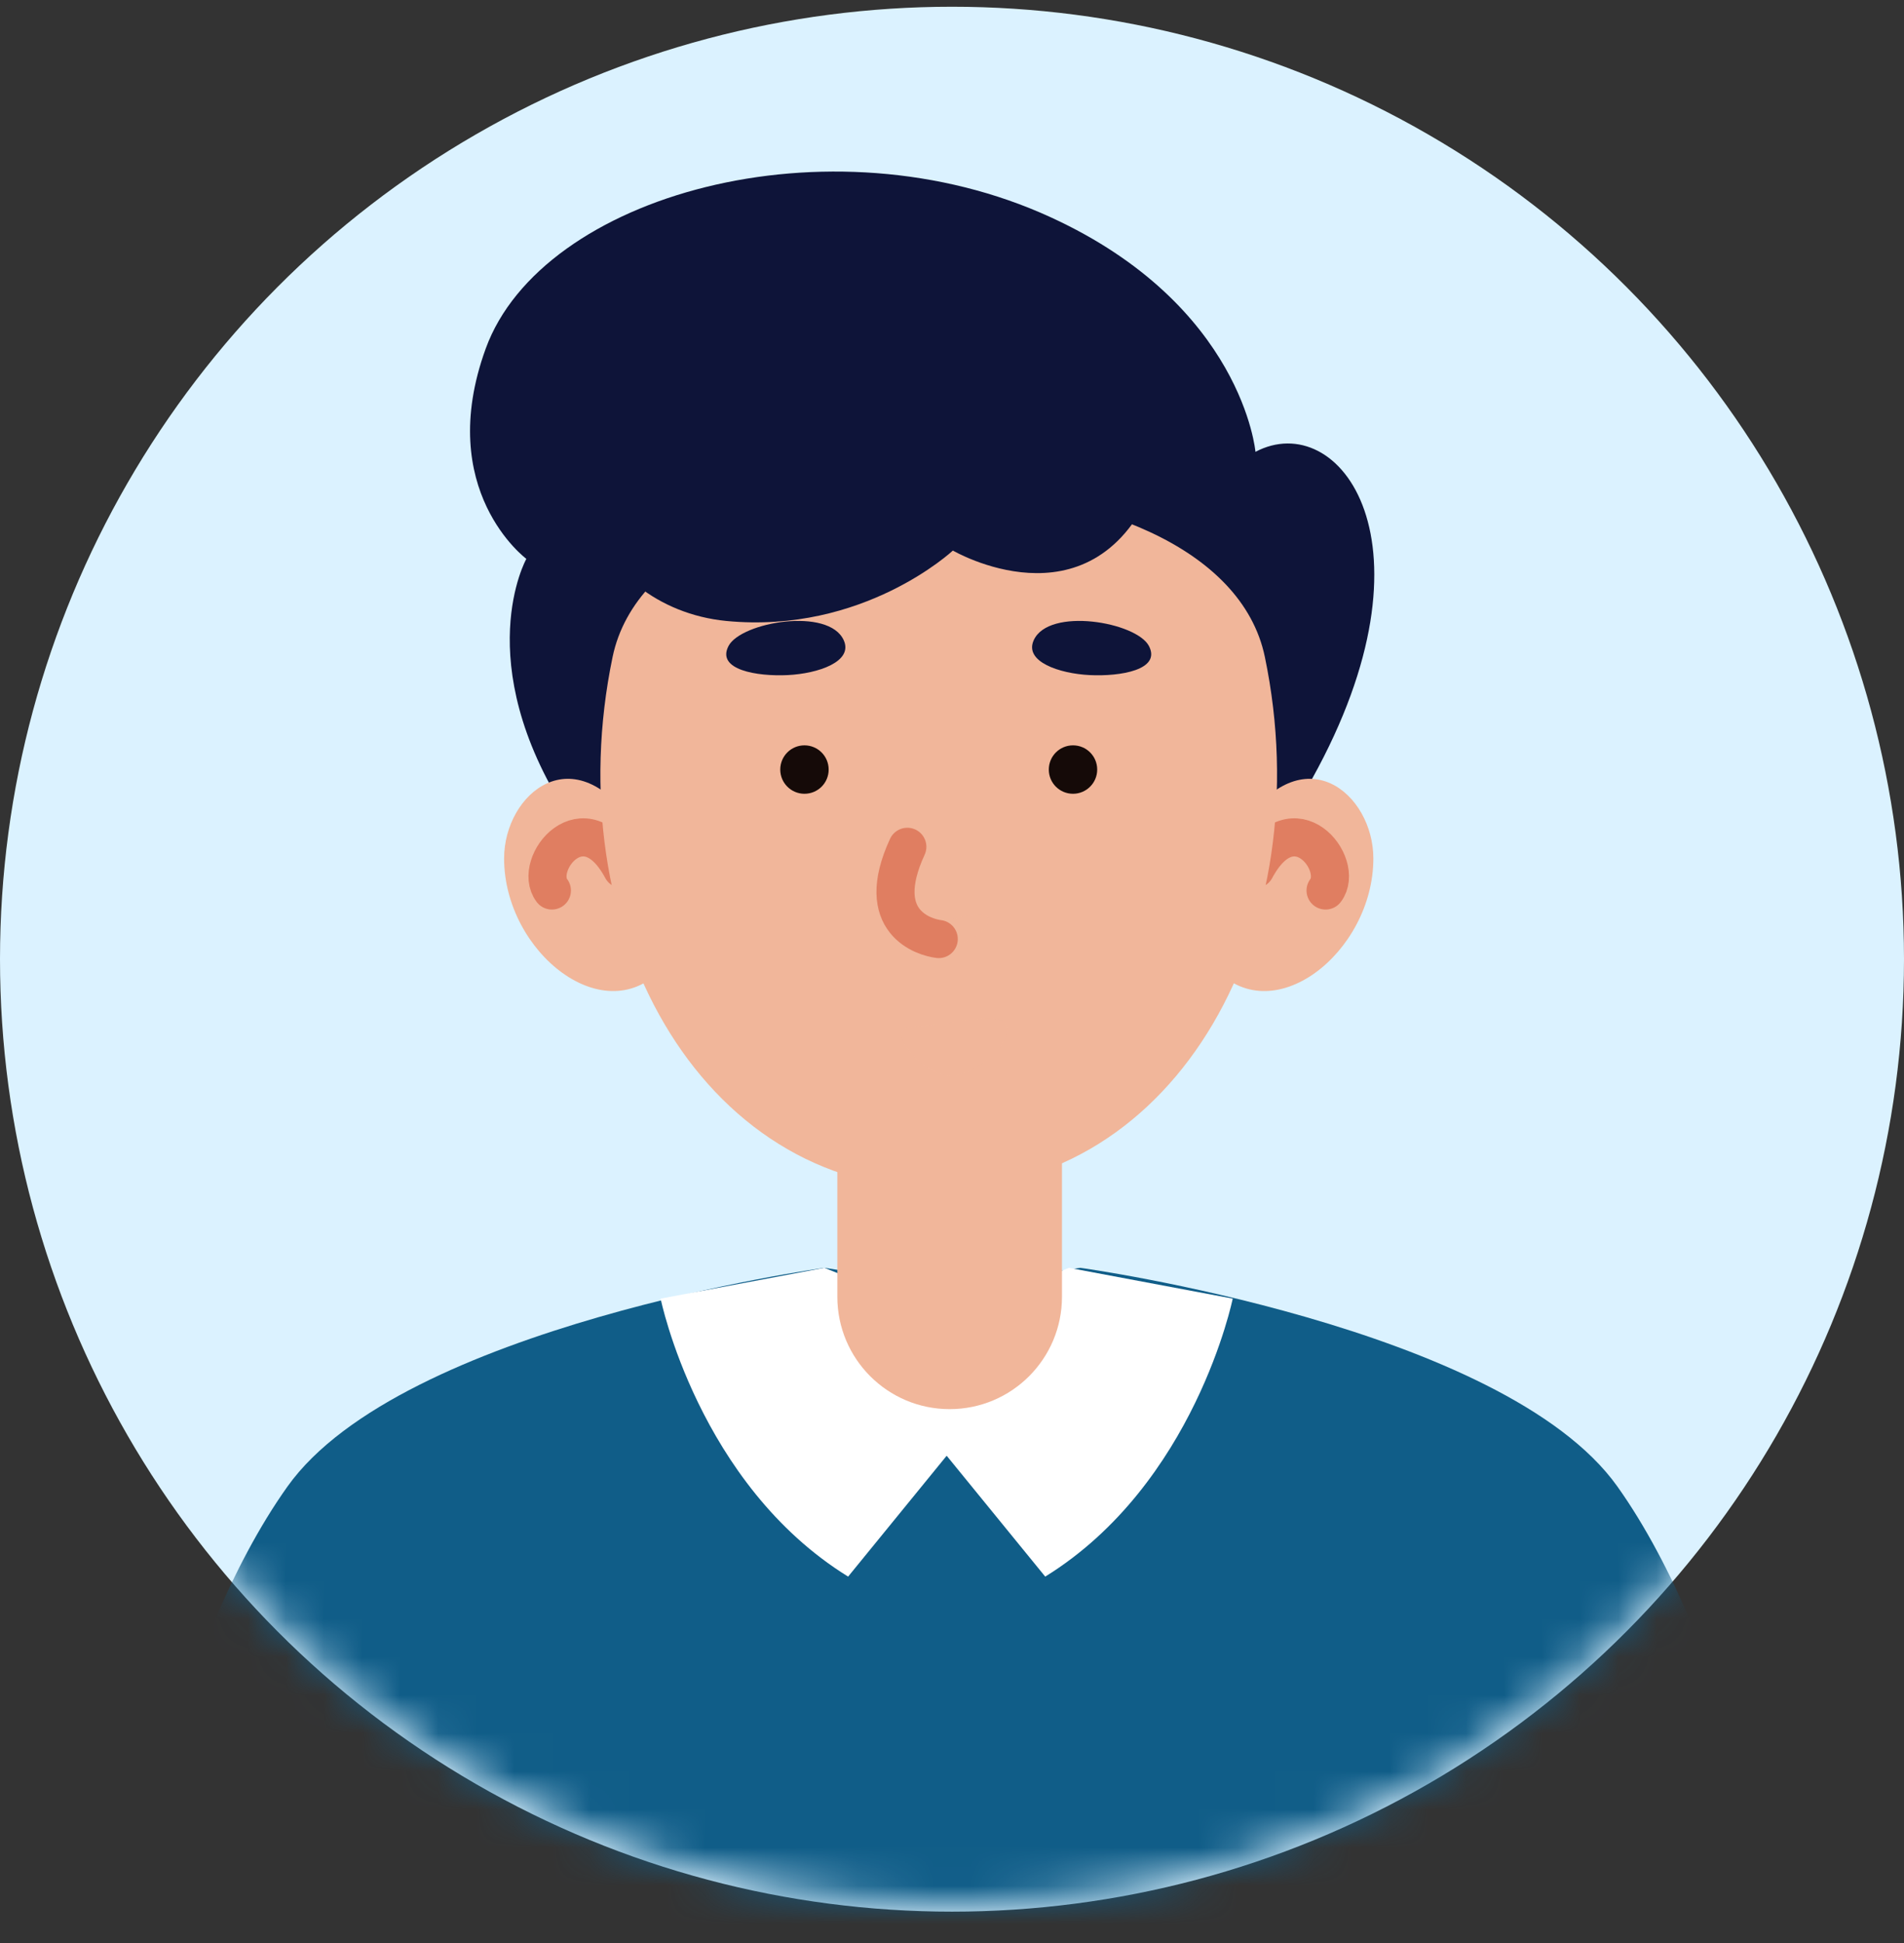
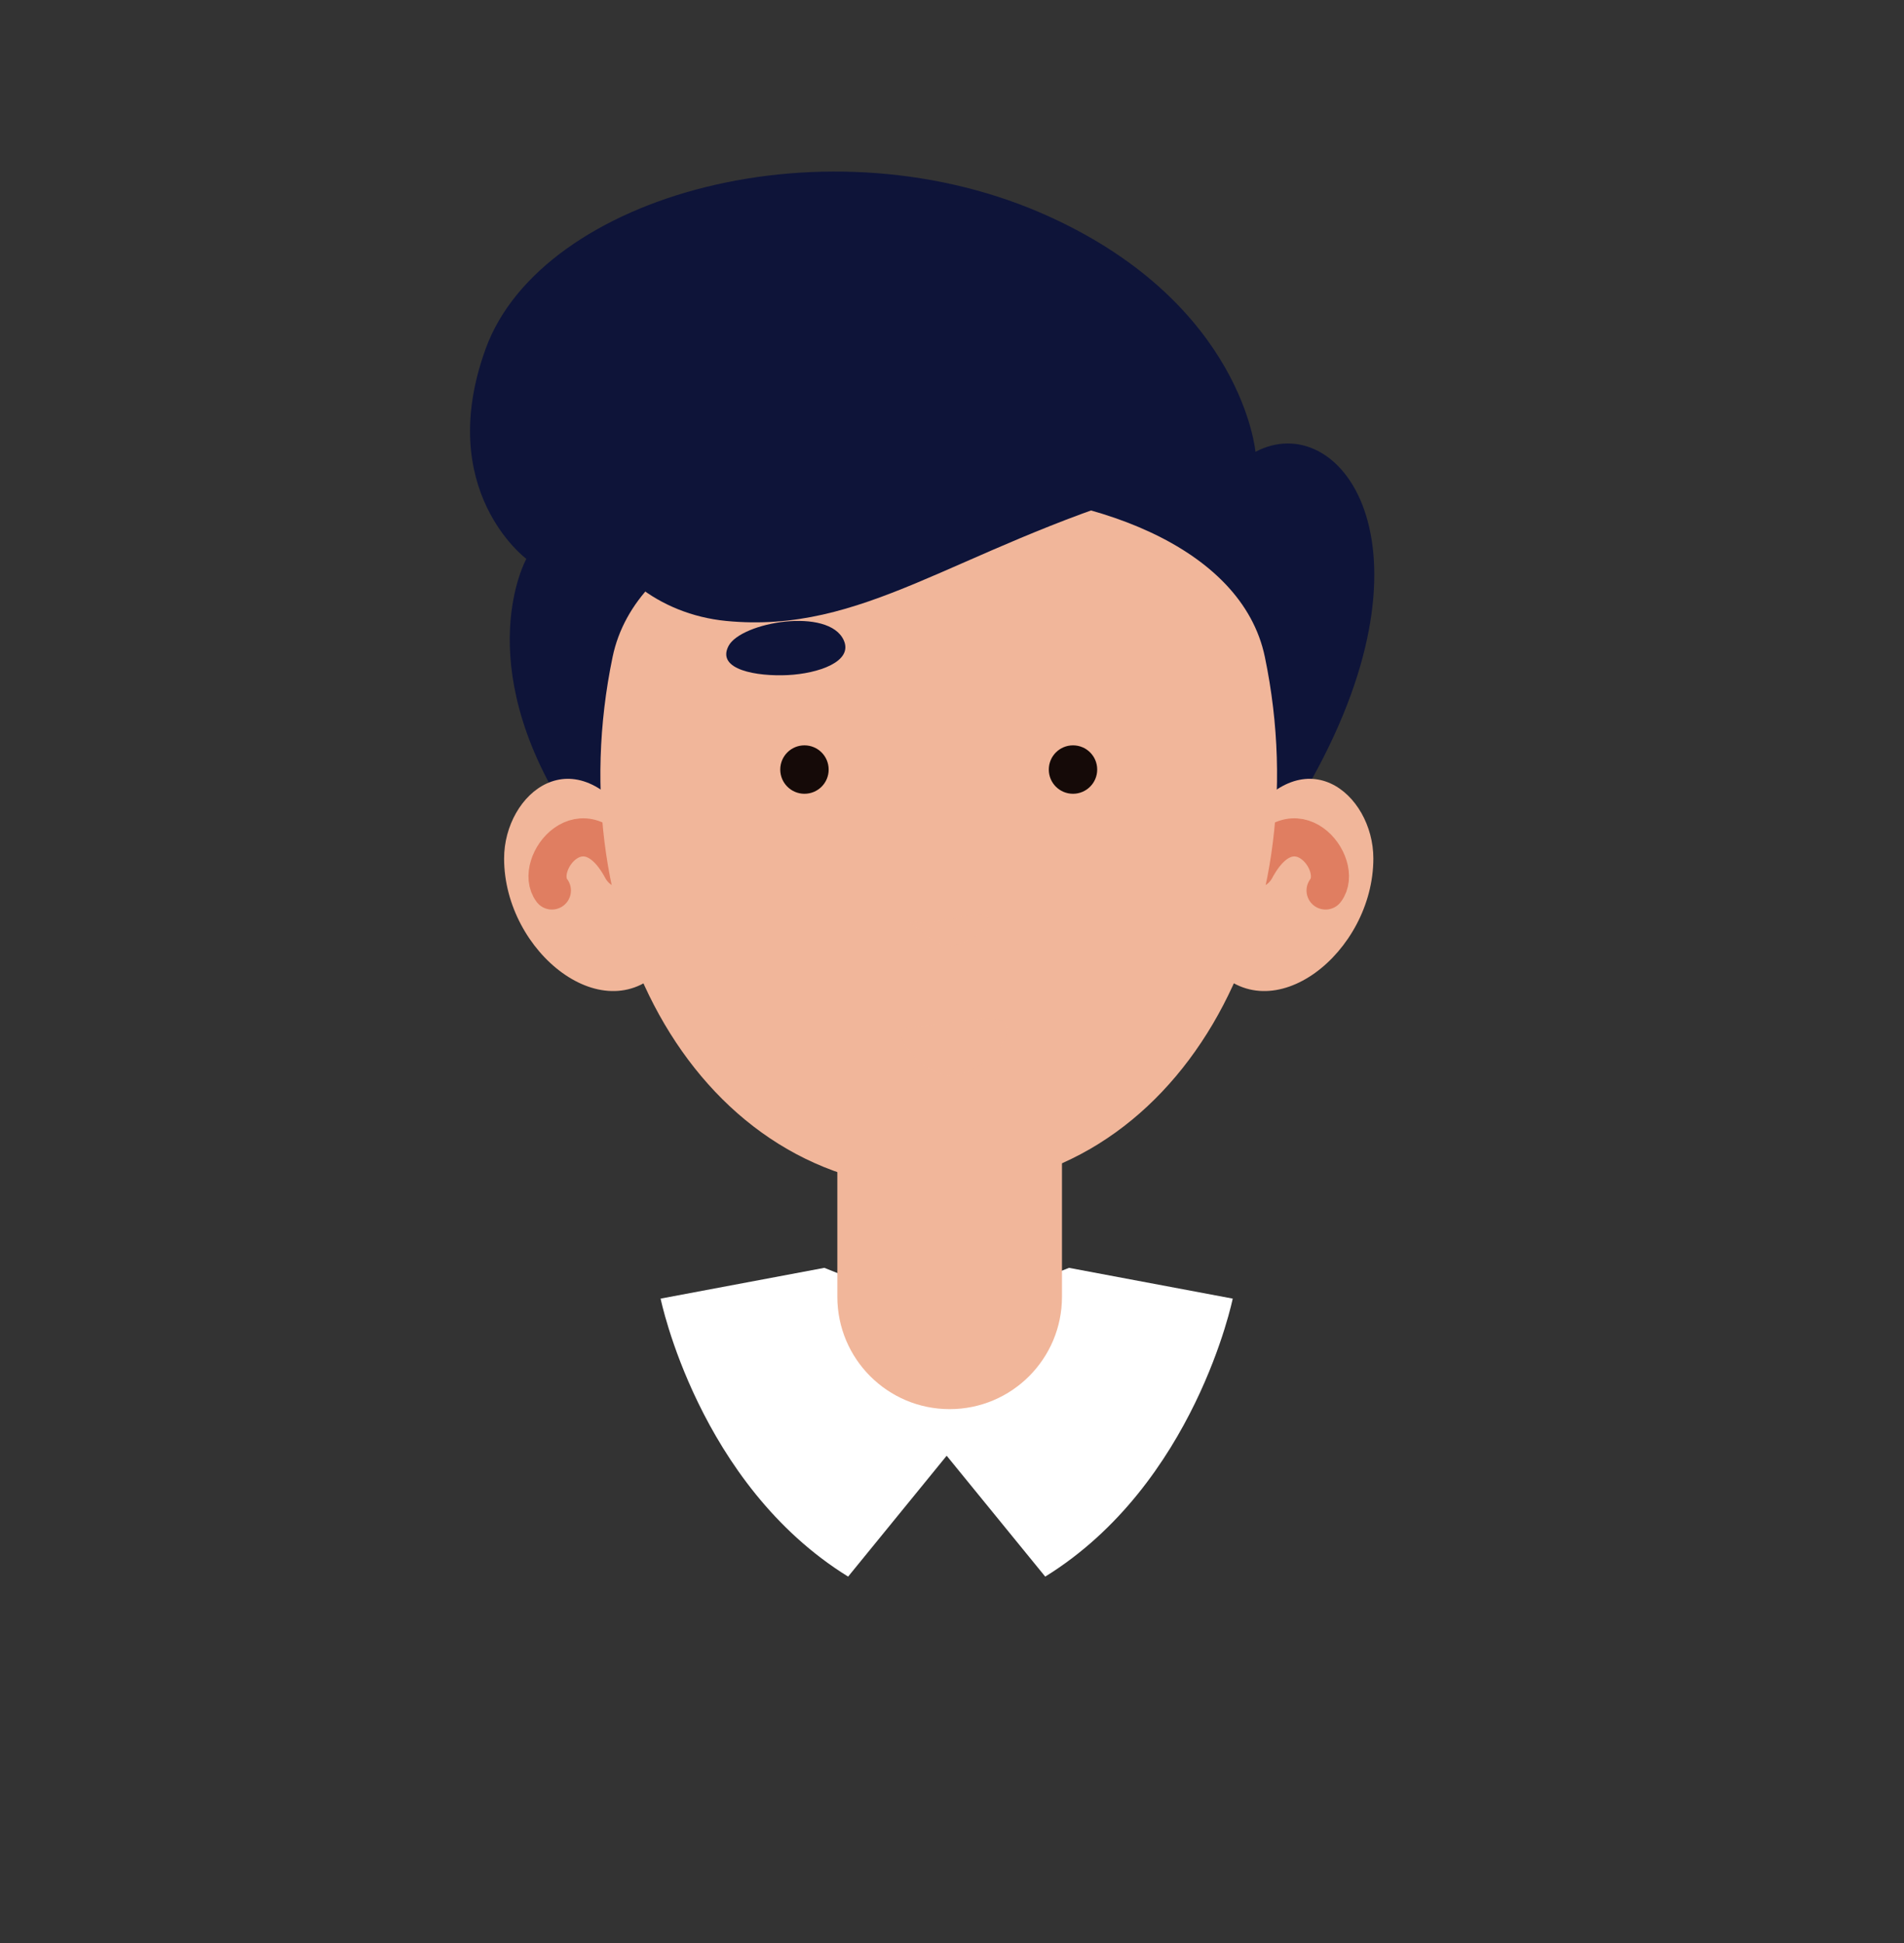
<svg xmlns="http://www.w3.org/2000/svg" width="50" height="51" viewBox="0 0 50 51" fill="none">
  <rect x="0" y="0" width="50" height="51" fill="#333333" stroke="none" />
-   <circle cx="25" cy="25.177" r="25" fill="#DBF2FF" />
  <mask id="mask0_1211_11894" style="mask-type:alpha" maskUnits="userSpaceOnUse" x="0" y="0" width="51" height="51">
    <path d="M25.01 50.01C38.817 50.01 50.01 38.817 50.01 25.01C50.01 11.203 38.817 0.01 25.01 0.01C11.203 0.01 0.01 11.203 0.01 25.01C0.01 38.817 11.203 50.01 25.01 50.01Z" fill="#F4E6E1" />
  </mask>
  <g mask="url(#mask0_1211_11894)">
    <path d="M34.455 20.444C37.896 14.249 35.172 10.696 32.969 11.86C32.969 11.86 32.636 8.017 27.595 5.704C21.761 3.025 14.226 5.114 12.756 9.148C11.4 12.873 13.822 14.669 13.822 14.669C13.822 14.669 12.323 17.345 14.887 21.35C17.452 25.355 32.916 23.218 34.458 20.444H34.455Z" fill="#0E1439" />
-     <path d="M46.787 50.528H3.233C3.233 50.528 4.553 43.225 7.548 39.02C10.543 34.813 21.65 33.278 21.65 33.278L25.01 33.796L28.37 33.278C28.37 33.278 39.483 34.813 42.475 39.02C45.467 43.225 46.787 50.528 46.787 50.528Z" fill="#105D88" />
    <path d="M21.65 33.278L17.348 34.086C17.348 34.086 18.339 38.952 22.272 41.383L24.941 38.111V34.601L21.647 33.278H21.65Z" fill="white" />
    <path d="M28.07 33.278L32.372 34.086C32.372 34.086 31.381 38.952 27.448 41.383L24.779 38.111V34.601L28.073 33.278H28.07Z" fill="white" />
    <path d="M24.938 36.987C23.309 36.987 21.989 35.667 21.989 34.037V28.403H27.888V34.037C27.888 35.667 26.568 36.987 24.938 36.987Z" fill="#F1B69A" />
    <path d="M16.683 21.692C15.089 19.268 13.238 20.825 13.238 22.533C13.238 25.003 15.917 27.132 17.449 25.359C18.981 23.586 16.683 21.692 16.683 21.692Z" fill="#F1B69A" />
    <path d="M16.335 22.81C15.341 20.956 13.969 22.686 14.493 23.374" stroke="#E07E61" stroke-miterlimit="10" stroke-linecap="round" />
    <path d="M32.62 21.692C34.214 19.268 36.065 20.825 36.065 22.533C36.065 25.003 33.386 27.132 31.854 25.359C30.322 23.586 32.62 21.692 32.62 21.692Z" fill="#F1B69A" />
    <path d="M32.968 22.81C33.962 20.956 35.335 22.686 34.81 23.374" stroke="#E07E61" stroke-miterlimit="10" stroke-linecap="round" />
    <path d="M24.645 31.209C18.342 31.209 14.614 24.319 16.087 17.244C17.302 11.416 32.004 11.416 33.216 17.244C34.689 24.316 30.951 31.212 24.645 31.209Z" fill="#F1B69A" />
    <g style="mix-blend-mode:multiply" opacity="0.5">
      <path d="M23.807 24.127C24.456 24.436 25.919 23.749 25.949 24.127C25.978 24.505 25.173 24.837 24.88 24.837C24.586 24.837 23.811 24.127 23.811 24.127H23.807Z" fill="#F1B69A" />
    </g>
-     <path d="M23.827 22.227C22.908 24.215 24.283 24.603 24.652 24.648" stroke="#E07E61" stroke-miterlimit="10" stroke-linecap="round" />
    <path d="M22.158 16.807C21.764 15.927 19.457 16.328 19.131 16.957C18.805 17.583 19.884 17.759 20.685 17.72C21.487 17.68 22.409 17.368 22.158 16.807Z" fill="#0E1439" />
-     <path d="M27.145 16.807C27.539 15.927 29.846 16.328 30.172 16.957C30.498 17.583 29.42 17.759 28.618 17.72C27.816 17.68 26.894 17.368 27.145 16.807Z" fill="#0E1439" />
    <g style="mix-blend-mode:multiply" opacity="0.5">
      <path d="M24.084 26.93C24.968 26.93 26.232 26.473 26.428 26.93C26.623 27.386 25.548 28.298 24.877 28.233C24.208 28.168 23.074 26.926 24.081 26.93H24.084Z" fill="#F1B69A" />
    </g>
    <path d="M20.49 20.2C20.49 20.548 20.773 20.835 21.125 20.835C21.477 20.835 21.761 20.552 21.761 20.2C21.761 19.848 21.477 19.564 21.125 19.564C20.773 19.564 20.49 19.848 20.49 20.2Z" fill="#150A08" />
    <path d="M28.813 20.2C28.813 20.548 28.53 20.835 28.178 20.835C27.826 20.835 27.542 20.552 27.542 20.2C27.542 19.848 27.826 19.564 28.178 19.564C28.53 19.564 28.813 19.848 28.813 20.2Z" fill="#150A08" />
-     <path d="M30.234 12.873C28.602 16.54 25.023 14.451 25.023 14.451C25.023 14.451 22.677 16.647 19.072 16.299C15.468 15.947 13.587 11.625 17.977 9.797C22.367 7.969 32.532 7.721 30.234 12.873Z" fill="#0E1439" />
+     <path d="M30.234 12.873C25.023 14.451 22.677 16.647 19.072 16.299C15.468 15.947 13.587 11.625 17.977 9.797C22.367 7.969 32.532 7.721 30.234 12.873Z" fill="#0E1439" />
  </g>
</svg>